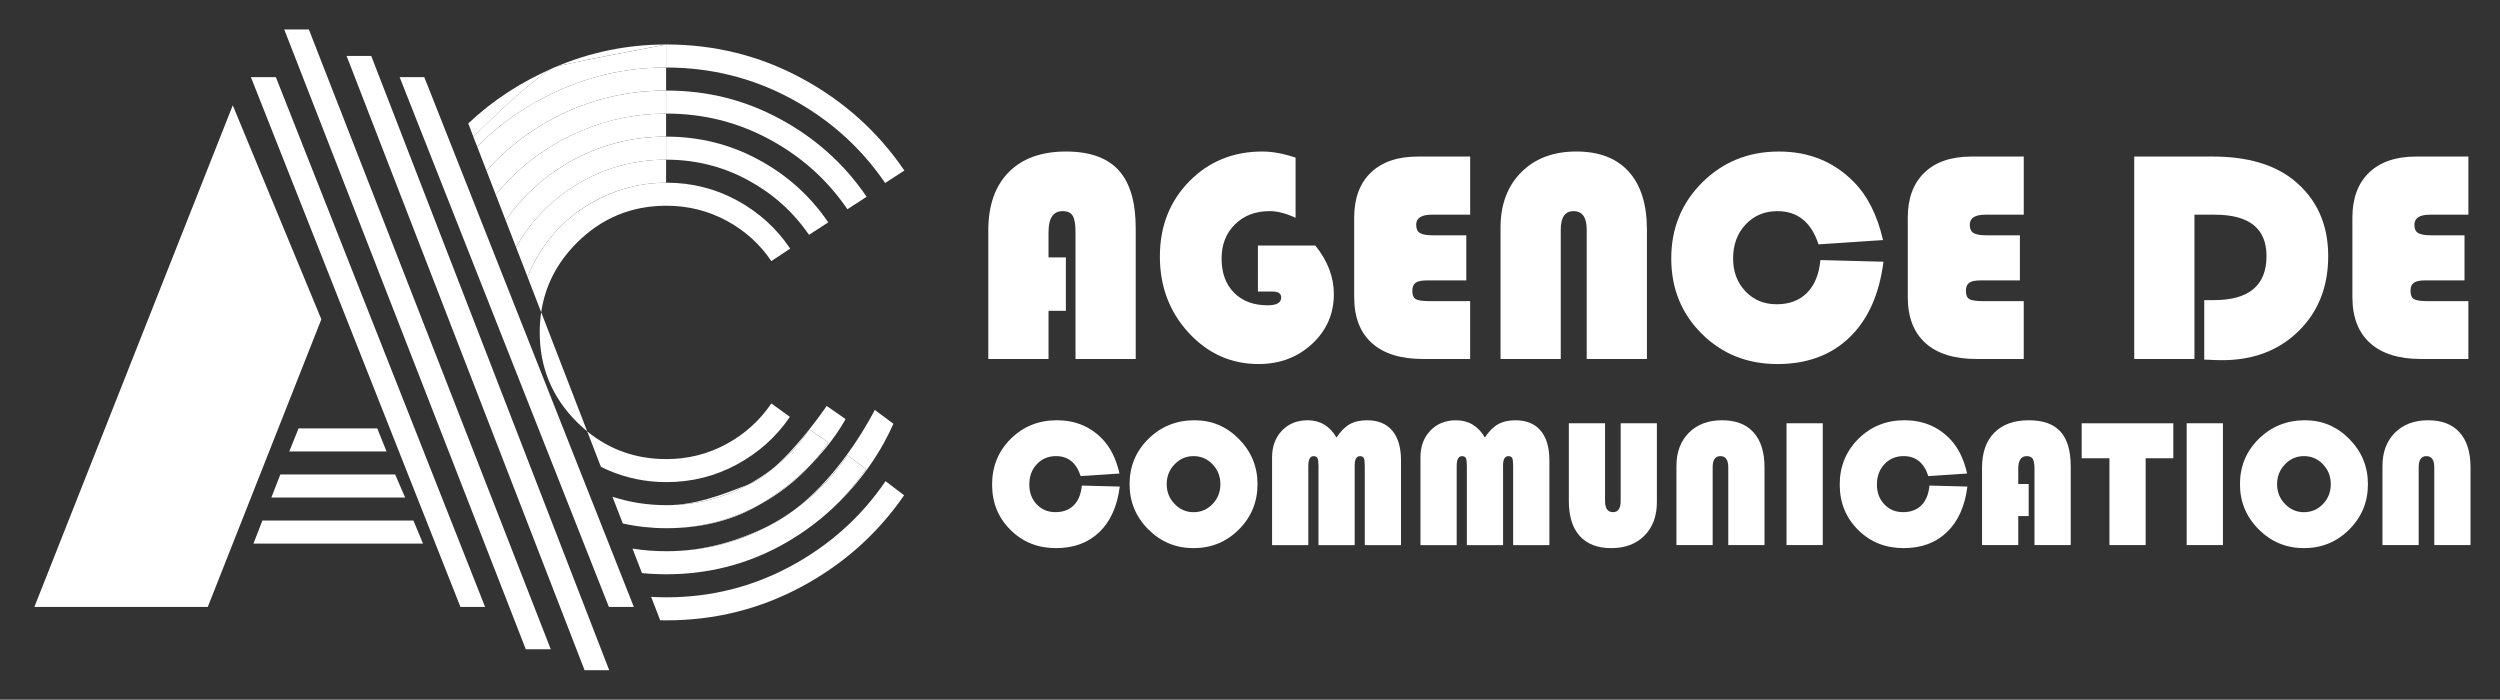
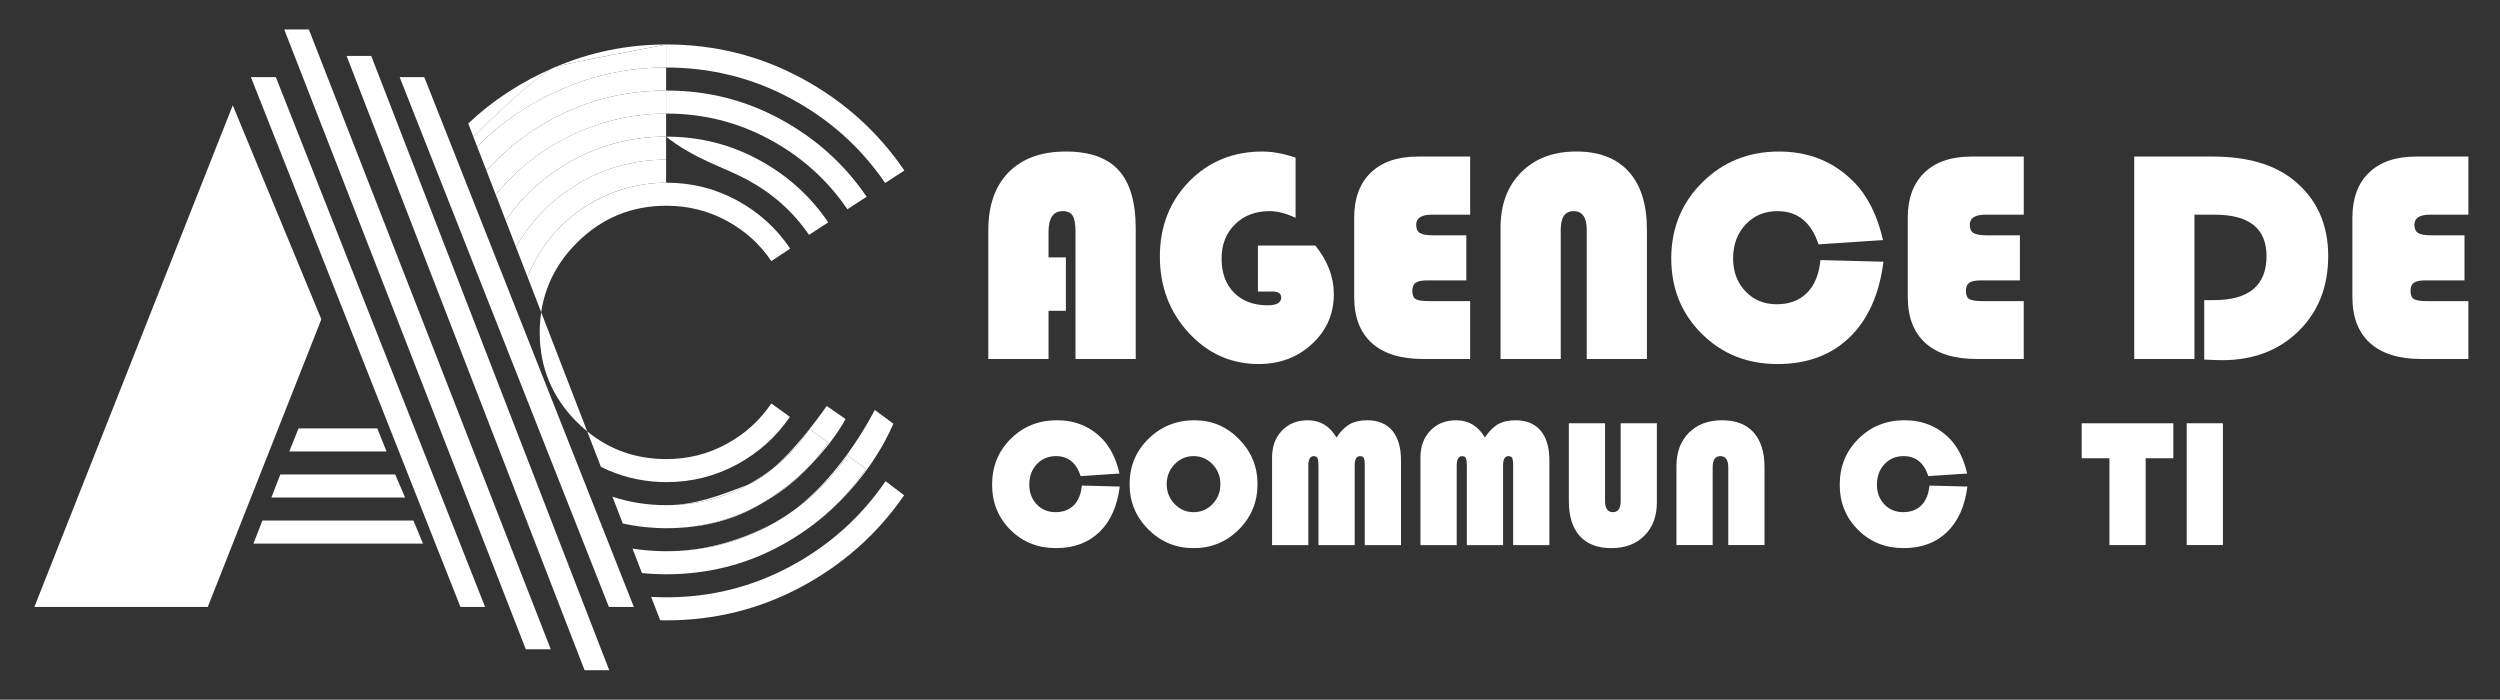
<svg xmlns="http://www.w3.org/2000/svg" version="1.1" id="Calque_1" x="0px" y="0px" width="207.25px" height="58px" viewBox="0 0 207.25 58" enable-background="new 0 0 207.25 58" xml:space="preserve">
  <rect x="0" y="0" width="207.25" height="58" fill="#333333" stroke="none" />
  <g>
    <g>
      <polygon fill="#FFFFFF" points="20.799,6.394 22.868,6.394 40.212,50.313 38.17,50.313   " />
      <polygon fill="#FFFFFF" points="19.296,8.732 26.64,26.47 17.225,50.313 2.85,50.313   " />
      <polygon fill="#FFFFFF" points="21.011,45.063 21.753,43.152 34.271,43.152 35.067,45.063   " />
      <polygon fill="#FFFFFF" points="22.496,41.243 23.239,39.333 32.76,39.333 33.582,41.243   " />
      <polygon fill="#FFFFFF" points="23.981,37.424 24.75,35.514 31.275,35.514 32.044,37.424   " />
      <polygon fill="#FFFFFF" points="25.605,2.442 45.659,53.826 43.59,53.826 23.563,2.442   " />
      <polygon fill="#FFFFFF" points="30.775,4.636 50.503,55.558 48.461,55.558 28.733,4.636   " />
      <polygon fill="#FFFFFF" points="52.545,50.313 50.476,50.313 33.131,6.394 35.173,6.394   " />
    </g>
    <path fill="#FFFFFF" d="M47.818,34.982c0.279,0.279,0.567,0.538,0.862,0.779l-3.816-9.876c-0.08,0.541-0.122,1.098-0.122,1.671   C44.742,30.457,45.767,32.932,47.818,34.982z" />
    <path fill="#FFFFFF" d="M63.811,43.549c0.766-0.383,1.49-0.852,2.169-1.375C65.297,42.674,64.575,43.134,63.811,43.549z" />
    <path fill="#FFFFFF" d="M68.238,42.836c-0.041,0.035-0.082,0.069-0.123,0.104C68.156,42.905,68.197,42.871,68.238,42.836z" />
    <path fill="#FFFFFF" d="M65.297,44.909c-0.063,0.037-0.128,0.073-0.193,0.11C65.169,44.983,65.233,44.946,65.297,44.909z" />
    <path fill="#FFFFFF" d="M68.082,42.967c-0.781,0.645-1.652,1.268-2.619,1.844C66.394,44.258,67.267,43.644,68.082,42.967z" />
    <path fill="#FFFFFF" d="M62.896,41.879c1.646-0.889,3.078-2,4.299-3.334C66.107,39.648,64.69,40.836,62.896,41.879z" />
    <path fill="#FFFFFF" d="M62.007,40.182c0.683-0.264,1.412-0.773,2.126-1.396C63.476,39.303,62.768,39.769,62.007,40.182z" />
    <path fill="#FFFFFF" d="M67.099,35.593l1.565,1.088c-0.45,0.663-0.94,1.284-1.47,1.864c1.981-2.012,2.861-3.744,2.902-3.805   l-1.564-1.086c-0.043,0.063-2.147,3.164-4.399,5.131C65.278,37.881,66.268,36.818,67.099,35.593z" />
    <path fill="#FFFFFF" d="M65.104,45.02c-0.143,0.082-0.286,0.162-0.431,0.24C64.819,45.182,64.962,45.102,65.104,45.02z" />
    <path fill="#FFFFFF" d="M55.244,41.879c2.422,0,4.676-0.566,6.763-1.697C59.792,41.034,57.667,41.879,55.244,41.879z" />
-     <path fill="#FFFFFF" d="M64.673,45.26c-2.909,1.564-6.052,2.348-9.429,2.348C58.621,47.607,61.766,46.828,64.673,45.26z" />
    <path fill="#FFFFFF" d="M70.255,37.741l1.538,1.141c-1.02,1.491-2.206,2.81-3.556,3.954c4.219-3.546,5.77-7.634,5.822-7.71   l-1.538-1.141c-0.056,0.081-2.511,5.085-6.542,8.188C67.649,40.949,69.075,39.473,70.255,37.741z" />
    <path fill="#FFFFFF" d="M65.462,44.811c-0.055,0.033-0.109,0.066-0.165,0.099C65.353,44.877,65.408,44.844,65.462,44.811z" />
    <path fill="#FFFFFF" d="M62.896,41.879c-2.36,1.272-4.911,1.909-7.651,1.909C57.984,43.788,60.577,43.227,62.896,41.879z" />
    <path fill="#FFFFFF" d="M68.115,42.939c-0.011,0.01-0.022,0.018-0.033,0.027C68.092,42.957,68.104,42.949,68.115,42.939z" />
    <path fill="#FFFFFF" d="M55.244,45.697c3.077,0,5.932-0.716,8.566-2.148C61.128,44.891,58.321,45.697,55.244,45.697z" />
    <path fill="#FFFFFF" d="M42.395,14.707c-0.457,0.457-0.887,0.94-1.291,1.447l0.816,2.112c1.359-1.957,3.073-3.546,5.169-4.766   c2.493-1.45,5.244-2.175,8.13-2.175v-1.91c-2.424,0-4.797,0.478-7.042,1.432C45.932,11.803,44.012,13.089,42.395,14.707z" />
    <path fill="#FFFFFF" d="M39.703,12.015c-0.048,0.048-0.094,0.097-0.142,0.145l0.767,1.985c1.389-1.548,2.997-2.865,4.852-3.947   c3.077-1.795,6.46-2.692,10.04-2.692v-1.91c-3.002,0-5.8,0.579-8.514,1.737C43.99,8.493,41.665,10.053,39.703,12.015z" />
    <path fill="#FFFFFF" d="M42.845,20.37c-0.023,0.039-0.044,0.079-0.067,0.118l0.951,2.459c0.027-0.068,0.055-0.136,0.084-0.204   c0.654-1.529,1.539-2.851,2.652-3.965c1.114-1.114,2.423-1.998,3.953-2.652c1.529-0.654,3.185-0.981,4.801-0.981v-1.91   c-2.54,0-4.983,0.641-7.175,1.923C45.852,16.44,44.127,18.177,42.845,20.37z" />
    <path fill="#FFFFFF" d="M55.244,43.788c2.74,0,5.291-0.637,7.651-1.909c1.794-1.043,3.212-2.23,4.299-3.334   c0.53-0.58,1.02-1.201,1.47-1.864l-1.565-1.088c-0.832,1.226-1.821,2.288-2.966,3.192c-0.714,0.623-1.443,1.133-2.126,1.396   c-2.086,1.131-4.34,1.697-6.763,1.697c-1.564,0-3.054-0.234-4.471-0.698l0.855,2.215C52.794,43.656,53.999,43.788,55.244,43.788z" />
    <path fill="#FFFFFF" d="M41.92,18.267l0.858,2.221c0.022-0.039,0.044-0.079,0.067-0.118c1.282-2.192,3.007-3.93,5.199-5.211   c2.192-1.282,4.635-1.923,7.175-1.923v-1.91c-2.886,0-5.637,0.725-8.13,2.175C44.993,14.72,43.279,16.31,41.92,18.267z" />
    <path fill="#FFFFFF" d="M40.328,14.146l0.776,2.009c0.404-0.507,0.833-0.99,1.291-1.447c1.618-1.618,3.537-2.904,5.783-3.859   c2.245-0.955,4.618-1.432,7.042-1.432V7.507c-3.579,0-6.963,0.897-10.04,2.692C43.325,11.281,41.717,12.597,40.328,14.146z" />
    <path fill="#FFFFFF" d="M50.43,38.987c1.529,0.655,3.134,0.981,4.814,0.981c2.086,0,4.031-0.486,5.834-1.459   c1.804-0.972,3.271-2.289,4.403-3.951l-1.538-1.113c-0.955,1.414-2.197,2.537-3.727,3.367c-1.529,0.832-3.187,1.247-4.973,1.247   c-2.505,0-4.693-0.767-6.564-2.298l1.138,2.945C50.018,38.805,50.222,38.898,50.43,38.987z" />
    <path fill="#FFFFFF" d="M65.562,8.17c3.191,1.715,5.801,4.049,7.816,7.001l1.594-1.035c-2.192-3.218-5.032-5.764-8.498-7.638   c-3.466-1.874-7.215-2.812-11.256-2.812v1.91C58.914,5.597,62.37,6.455,65.562,8.17z" />
    <path fill="#FFFFFF" d="M45.975,5.583c0.726-0.31,8.51-1.733,9.27-1.896C52.008,3.688,48.918,4.32,45.975,5.583z" />
    <path fill="#FFFFFF" d="M63.785,11.551c2.643,1.423,4.802,3.355,6.464,5.795l1.594-1.035c-1.839-2.705-4.228-4.849-7.145-6.431   c-2.917-1.582-6.016-2.374-9.479-2.374v1.909C58.336,9.416,61.142,10.128,63.785,11.551z" />
-     <path fill="#FFFFFF" d="M61.981,14.919c2.077,1.124,3.776,2.639,5.085,4.549l1.594-1.034c-1.485-2.192-3.419-3.925-5.779-5.198   s-4.892-1.91-7.662-1.91v1.91C57.644,13.235,59.903,13.797,61.981,14.919z" />
+     <path fill="#FFFFFF" d="M61.981,14.919c2.077,1.124,3.776,2.639,5.085,4.549l1.594-1.034c-1.485-2.192-3.419-3.925-5.779-5.198   s-4.892-1.91-7.662-1.91C57.644,13.235,59.903,13.797,61.981,14.919z" />
    <path fill="#FFFFFF" d="M46.465,18.778c-1.114,1.114-1.998,2.436-2.652,3.965c-0.029,0.068-0.057,0.136-0.084,0.204l1.135,2.938   c0.326-2.19,1.309-4.109,2.954-5.754c2.051-2.051,4.526-3.076,7.426-3.076c1.786,0,3.443,0.411,4.973,1.233s2.771,1.94,3.727,3.355   l1.564-1.034c-1.132-1.68-2.599-3.01-4.402-3.992s-3.758-1.472-5.861-1.472c-1.68,0-3.285,0.327-4.814,0.981   C48.901,16.78,47.58,17.665,46.465,18.778z" />
    <path fill="#FFFFFF" d="M55.244,47.607c3.377,0,6.52-0.783,9.429-2.348c0.145-0.078,0.289-0.158,0.431-0.24   c0.065-0.037,0.13-0.073,0.193-0.11c0.056-0.032,0.11-0.065,0.165-0.099c0.967-0.576,1.838-1.199,2.619-1.844   c0.011-0.01,0.022-0.018,0.033-0.027c0.042-0.034,0.082-0.068,0.123-0.104c1.35-1.145,2.536-2.463,3.556-3.954l-1.538-1.141   c-1.18,1.731-2.606,3.208-4.276,4.433c-0.679,0.523-1.403,0.992-2.169,1.375c-2.635,1.433-5.49,2.148-8.566,2.148   c-0.953,0-1.889-0.072-2.809-0.216l0.784,2.029C53.884,47.575,54.559,47.607,55.244,47.607z" />
    <path fill="#FFFFFF" d="M39.561,12.16c0.047-0.048,0.094-0.097,0.142-0.145c1.962-1.962,4.288-3.522,7.002-4.681   c2.714-1.158,5.512-1.737,8.514-1.737v-1.91c-0.693,0.163-8.531,1.586-9.257,1.896c-1.528,0.654-5.605,4.636-6.725,5.755   L39.561,12.16z" />
    <path fill="#FFFFFF" d="M45.975,5.583c-2.738,1.176-5.123,2.727-7.157,4.652l0.426,1.104C40.364,10.219,44.447,6.237,45.975,5.583z   " />
    <path fill="#FFFFFF" d="M65.587,46.918c-3.2,1.732-6.648,2.599-10.343,2.599c-0.424,0-0.845-0.013-1.264-0.036l0.75,1.939   c0.171,0.004,0.343,0.006,0.515,0.006c4.014,0,7.753-0.933,11.219-2.797c3.465-1.865,6.294-4.39,8.487-7.572l-1.538-1.167   C71.396,42.843,68.788,45.186,65.587,46.918z" />
  </g>
  <g>
    <g>
      <path fill="#FFFFFF" d="M88.361,21.339v4.426h-1.438v3.995h-4.992V19.089c0-2.065,0.563-3.67,1.69-4.813s2.711-1.715,4.752-1.715    c1.968,0,3.422,0.519,4.364,1.555c0.942,1.037,1.414,2.638,1.414,4.802V29.76H89.16V19.248c0-0.655-0.078-1.11-0.233-1.364    c-0.156-0.254-0.435-0.381-0.836-0.381c-0.779,0-1.168,0.582-1.168,1.745v2.091H88.361z" />
      <path fill="#FFFFFF" d="M104.281,20.354h4.758c1.024,1.271,1.537,2.611,1.537,4.021c0,1.64-0.601,3.017-1.801,4.131    c-1.201,1.115-2.679,1.672-4.433,1.672c-2.278,0-4.213-0.864-5.803-2.594s-2.385-3.836-2.385-6.319    c0-2.491,0.81-4.565,2.428-6.221c1.619-1.655,3.642-2.483,6.067-2.483c0.828,0,1.746,0.168,2.754,0.504v4.991    c-0.787-0.368-1.504-0.553-2.151-0.553c-1.172,0-2.129,0.364-2.871,1.094c-0.741,0.729-1.112,1.677-1.112,2.84    c0,1.188,0.344,2.132,1.032,2.828s1.619,1.045,2.791,1.045c0.746,0,1.119-0.217,1.119-0.651c0-0.328-0.246-0.492-0.738-0.492    h-1.192V20.354z" />
      <path fill="#FFFFFF" d="M121.556,19.507v3.737h-3.258c-0.443,0-0.757,0.065-0.941,0.196c-0.184,0.132-0.276,0.353-0.276,0.664    c0,0.353,0.095,0.584,0.283,0.694c0.188,0.111,0.573,0.166,1.155,0.166h3.356v4.795h-3.922c-1.844,0-3.254-0.44-4.229-1.321    s-1.463-2.153-1.463-3.817v-6.577c0-1.606,0.461-2.853,1.384-3.737c0.922-0.886,2.219-1.328,3.891-1.328h4.34v4.819h-3.185    c-0.86,0-1.29,0.278-1.29,0.836c0,0.328,0.102,0.556,0.307,0.683s0.569,0.19,1.095,0.19H121.556z" />
      <path fill="#FFFFFF" d="M124.395,29.76V18.867c0-1.909,0.572-3.438,1.715-4.586c1.144-1.147,2.666-1.721,4.567-1.721    c1.894,0,3.342,0.558,4.347,1.672c1.004,1.115,1.506,2.717,1.506,4.807V29.76h-4.991V19.039c0-1.024-0.365-1.536-1.095-1.536    c-0.705,0-1.058,0.512-1.058,1.536V29.76H124.395z" />
      <path fill="#FFFFFF" d="M150.914,21.56l5.225,0.136c-0.344,2.704-1.28,4.795-2.81,6.27c-1.528,1.476-3.521,2.213-5.98,2.213    c-2.5,0-4.592-0.838-6.276-2.514s-2.526-3.756-2.526-6.239c0-2.5,0.858-4.603,2.575-6.308c1.717-1.704,3.834-2.557,6.351-2.557    c2.475,0,4.54,0.836,6.196,2.508c1.147,1.156,1.958,2.767,2.434,4.832l-5.348,0.356c-0.599-1.836-1.733-2.754-3.405-2.754    c-1.065,0-1.945,0.368-2.638,1.106c-0.692,0.737-1.038,1.676-1.038,2.815c0,1.099,0.34,2.006,1.02,2.723    c0.681,0.718,1.541,1.076,2.582,1.076c1.058,0,1.899-0.315,2.526-0.947C150.428,23.646,150.799,22.74,150.914,21.56z" />
      <path fill="#FFFFFF" d="M167.449,19.507v3.737h-3.258c-0.443,0-0.757,0.065-0.941,0.196c-0.184,0.132-0.276,0.353-0.276,0.664    c0,0.353,0.095,0.584,0.283,0.694c0.188,0.111,0.573,0.166,1.155,0.166h3.356v4.795h-3.922c-1.844,0-3.254-0.44-4.229-1.321    s-1.463-2.153-1.463-3.817v-6.577c0-1.606,0.461-2.853,1.384-3.737c0.922-0.886,2.219-1.328,3.891-1.328h4.34v4.819h-3.185    c-0.86,0-1.29,0.278-1.29,0.836c0,0.328,0.102,0.556,0.307,0.683s0.569,0.19,1.095,0.19H167.449z" />
      <path fill="#FFFFFF" d="M181.919,17.798V29.76h-4.991V12.979h6.503c2.853,0,5.086,0.647,6.701,1.942    c1.917,1.549,2.876,3.651,2.876,6.307c0,2.541-0.819,4.615-2.458,6.221c-1.64,1.607-3.75,2.41-6.332,2.41    c-0.303,0-0.799-0.017-1.487-0.049v-4.931h0.799c2.909,0,4.364-1.217,4.364-3.651c0-2.286-1.43-3.43-4.29-3.43H181.919z" />
      <path fill="#FFFFFF" d="M204.308,19.507v3.737h-3.258c-0.443,0-0.757,0.065-0.941,0.196c-0.184,0.132-0.276,0.353-0.276,0.664    c0,0.353,0.095,0.584,0.283,0.694c0.188,0.111,0.573,0.166,1.155,0.166h3.356v4.795h-3.922c-1.844,0-3.254-0.44-4.229-1.321    s-1.463-2.153-1.463-3.817v-6.577c0-1.606,0.461-2.853,1.384-3.737c0.922-0.886,2.219-1.328,3.891-1.328h4.34v4.819h-3.185    c-0.86,0-1.29,0.278-1.29,0.836c0,0.328,0.102,0.556,0.307,0.683s0.569,0.19,1.095,0.19H204.308z" />
    </g>
    <g>
      <path fill="#FFFFFF" d="M89.685,40.254l3.144,0.082c-0.207,1.627-0.771,2.885-1.689,3.771c-0.92,0.888-2.119,1.332-3.6,1.332    c-1.504,0-2.762-0.504-3.775-1.514c-1.014-1.008-1.52-2.26-1.52-3.754c0-1.504,0.516-2.768,1.549-3.794    c1.033-1.025,2.307-1.538,3.82-1.538c1.49,0,2.732,0.502,3.729,1.509c0.689,0.695,1.178,1.664,1.465,2.907l-3.219,0.214    c-0.359-1.104-1.043-1.657-2.049-1.657c-0.641,0-1.17,0.223-1.586,0.666c-0.417,0.443-0.625,1.009-0.625,1.693    c0,0.662,0.205,1.207,0.613,1.639c0.41,0.432,0.928,0.647,1.554,0.647c0.636,0,1.144-0.189,1.521-0.569    S89.615,40.964,89.685,40.254z" />
      <path fill="#FFFFFF" d="M99.033,34.84c1.43,0,2.658,0.52,3.68,1.561c1.023,1.041,1.535,2.285,1.535,3.735    c0,1.474-0.516,2.727-1.545,3.757c-1.031,1.031-2.283,1.547-3.758,1.547c-1.465,0-2.715-0.518-3.75-1.554s-1.553-2.286-1.553-3.75    c0-1.479,0.521-2.731,1.564-3.758C96.248,35.353,97.525,34.84,99.033,34.84z M98.945,37.813c-0.617,0-1.143,0.228-1.576,0.682    c-0.434,0.453-0.65,1-0.65,1.642s0.219,1.188,0.654,1.642c0.438,0.454,0.961,0.681,1.572,0.681c0.621,0,1.146-0.226,1.578-0.677    s0.648-1,0.648-1.646s-0.217-1.194-0.648-1.646S99.566,37.813,98.945,37.813z" />
      <path fill="#FFFFFF" d="M105.455,45.188v-7.278c0-0.902,0.273-1.64,0.82-2.212s1.258-0.857,2.131-0.857    c1.035,0,1.832,0.476,2.389,1.428c0.34-0.514,0.705-0.879,1.094-1.1c0.391-0.219,0.871-0.328,1.443-0.328    c0.906,0,1.602,0.285,2.086,0.857c0.482,0.572,0.725,1.396,0.725,2.471v7.02h-3.004v-6.568c0-0.325-0.025-0.541-0.076-0.646    c-0.053-0.106-0.158-0.16-0.314-0.16c-0.297,0-0.445,0.252-0.445,0.755v6.62h-3.002v-6.568c0-0.32-0.027-0.535-0.082-0.644    s-0.16-0.163-0.318-0.163c-0.295,0-0.443,0.27-0.443,0.807v6.568H105.455z" />
      <path fill="#FFFFFF" d="M117.756,45.188v-7.278c0-0.902,0.273-1.64,0.82-2.212s1.258-0.857,2.131-0.857    c1.035,0,1.832,0.476,2.389,1.428c0.34-0.514,0.705-0.879,1.094-1.1c0.391-0.219,0.871-0.328,1.443-0.328    c0.906,0,1.602,0.285,2.086,0.857c0.482,0.572,0.725,1.396,0.725,2.471v7.02h-3.004v-6.568c0-0.325-0.025-0.541-0.076-0.646    c-0.053-0.106-0.158-0.16-0.314-0.16c-0.297,0-0.445,0.252-0.445,0.755v6.62h-3.002v-6.568c0-0.32-0.027-0.535-0.082-0.644    s-0.16-0.163-0.318-0.163c-0.295,0-0.443,0.27-0.443,0.807v6.568H117.756z" />
      <path fill="#FFFFFF" d="M137.355,35.091v6.546c0,1.154-0.344,2.076-1.031,2.767s-1.604,1.036-2.748,1.036    c-1.139,0-2.01-0.336-2.615-1.006c-0.604-0.671-0.904-1.635-0.904-2.893v-6.45h3.002v6.442c0,0.617,0.219,0.925,0.658,0.925    c0.424,0,0.637-0.308,0.637-0.925v-6.442H137.355z" />
      <path fill="#FFFFFF" d="M138.977,45.188v-6.554c0-1.148,0.344-2.068,1.031-2.759c0.689-0.69,1.604-1.035,2.748-1.035    c1.139,0,2.012,0.335,2.615,1.006c0.604,0.67,0.906,1.635,0.906,2.893v6.449h-3.004v-6.449c0-0.617-0.219-0.926-0.658-0.926    c-0.424,0-0.635,0.309-0.635,0.926v6.449H138.977z" />
-       <path fill="#FFFFFF" d="M151.107,35.091v10.097h-3.004V35.091H151.107z" />
      <path fill="#FFFFFF" d="M159.953,40.254l3.145,0.082c-0.207,1.627-0.771,2.885-1.691,3.771c-0.92,0.888-2.119,1.332-3.598,1.332    c-1.504,0-2.764-0.504-3.775-1.514c-1.014-1.008-1.521-2.26-1.521-3.754c0-1.504,0.518-2.768,1.551-3.794    c1.033-1.025,2.307-1.538,3.82-1.538c1.488,0,2.73,0.502,3.727,1.509c0.691,0.695,1.18,1.664,1.465,2.907l-3.217,0.214    c-0.359-1.104-1.043-1.657-2.049-1.657c-0.641,0-1.17,0.223-1.588,0.666c-0.416,0.443-0.625,1.009-0.625,1.693    c0,0.662,0.205,1.207,0.615,1.639c0.408,0.432,0.926,0.647,1.553,0.647c0.637,0,1.143-0.189,1.52-0.569    S159.885,40.964,159.953,40.254z" />
-       <path fill="#FFFFFF" d="M168.178,40.121v2.662h-0.865v2.404h-3.002v-6.42c0-1.243,0.338-2.209,1.016-2.896    s1.631-1.031,2.859-1.031c1.184,0,2.059,0.312,2.625,0.936c0.568,0.623,0.852,1.586,0.852,2.889v6.523h-3.004v-6.324    c0-0.395-0.047-0.668-0.141-0.82c-0.094-0.153-0.26-0.23-0.502-0.23c-0.469,0-0.703,0.351-0.703,1.051v1.258H168.178z" />
      <path fill="#FFFFFF" d="M177.875,37.99v7.197h-3.002V37.99h-2.301v-2.899h7.596v2.899H177.875z" />
      <path fill="#FFFFFF" d="M184.281,35.091v10.097h-3.004V35.091H184.281z" />
-       <path fill="#FFFFFF" d="M191.086,34.84c1.43,0,2.656,0.52,3.68,1.561s1.535,2.285,1.535,3.735c0,1.474-0.516,2.727-1.547,3.757    c-1.029,1.031-2.283,1.547-3.758,1.547c-1.463,0-2.713-0.518-3.75-1.554c-1.035-1.036-1.553-2.286-1.553-3.75    c0-1.479,0.521-2.731,1.564-3.758C188.301,35.353,189.576,34.84,191.086,34.84z M190.996,37.813c-0.615,0-1.141,0.228-1.574,0.682    c-0.434,0.453-0.652,1-0.652,1.642s0.219,1.188,0.656,1.642c0.436,0.454,0.959,0.681,1.57,0.681c0.623,0,1.148-0.226,1.58-0.677    s0.646-1,0.646-1.646s-0.215-1.194-0.646-1.646S191.619,37.813,190.996,37.813z" />
-       <path fill="#FFFFFF" d="M197.506,45.188v-6.554c0-1.148,0.344-2.068,1.031-2.759c0.689-0.69,1.604-1.035,2.748-1.035    c1.139,0,2.012,0.335,2.615,1.006c0.604,0.67,0.906,1.635,0.906,2.893v6.449h-3.004v-6.449c0-0.617-0.219-0.926-0.658-0.926    c-0.424,0-0.635,0.309-0.635,0.926v6.449H197.506z" />
    </g>
  </g>
</svg>